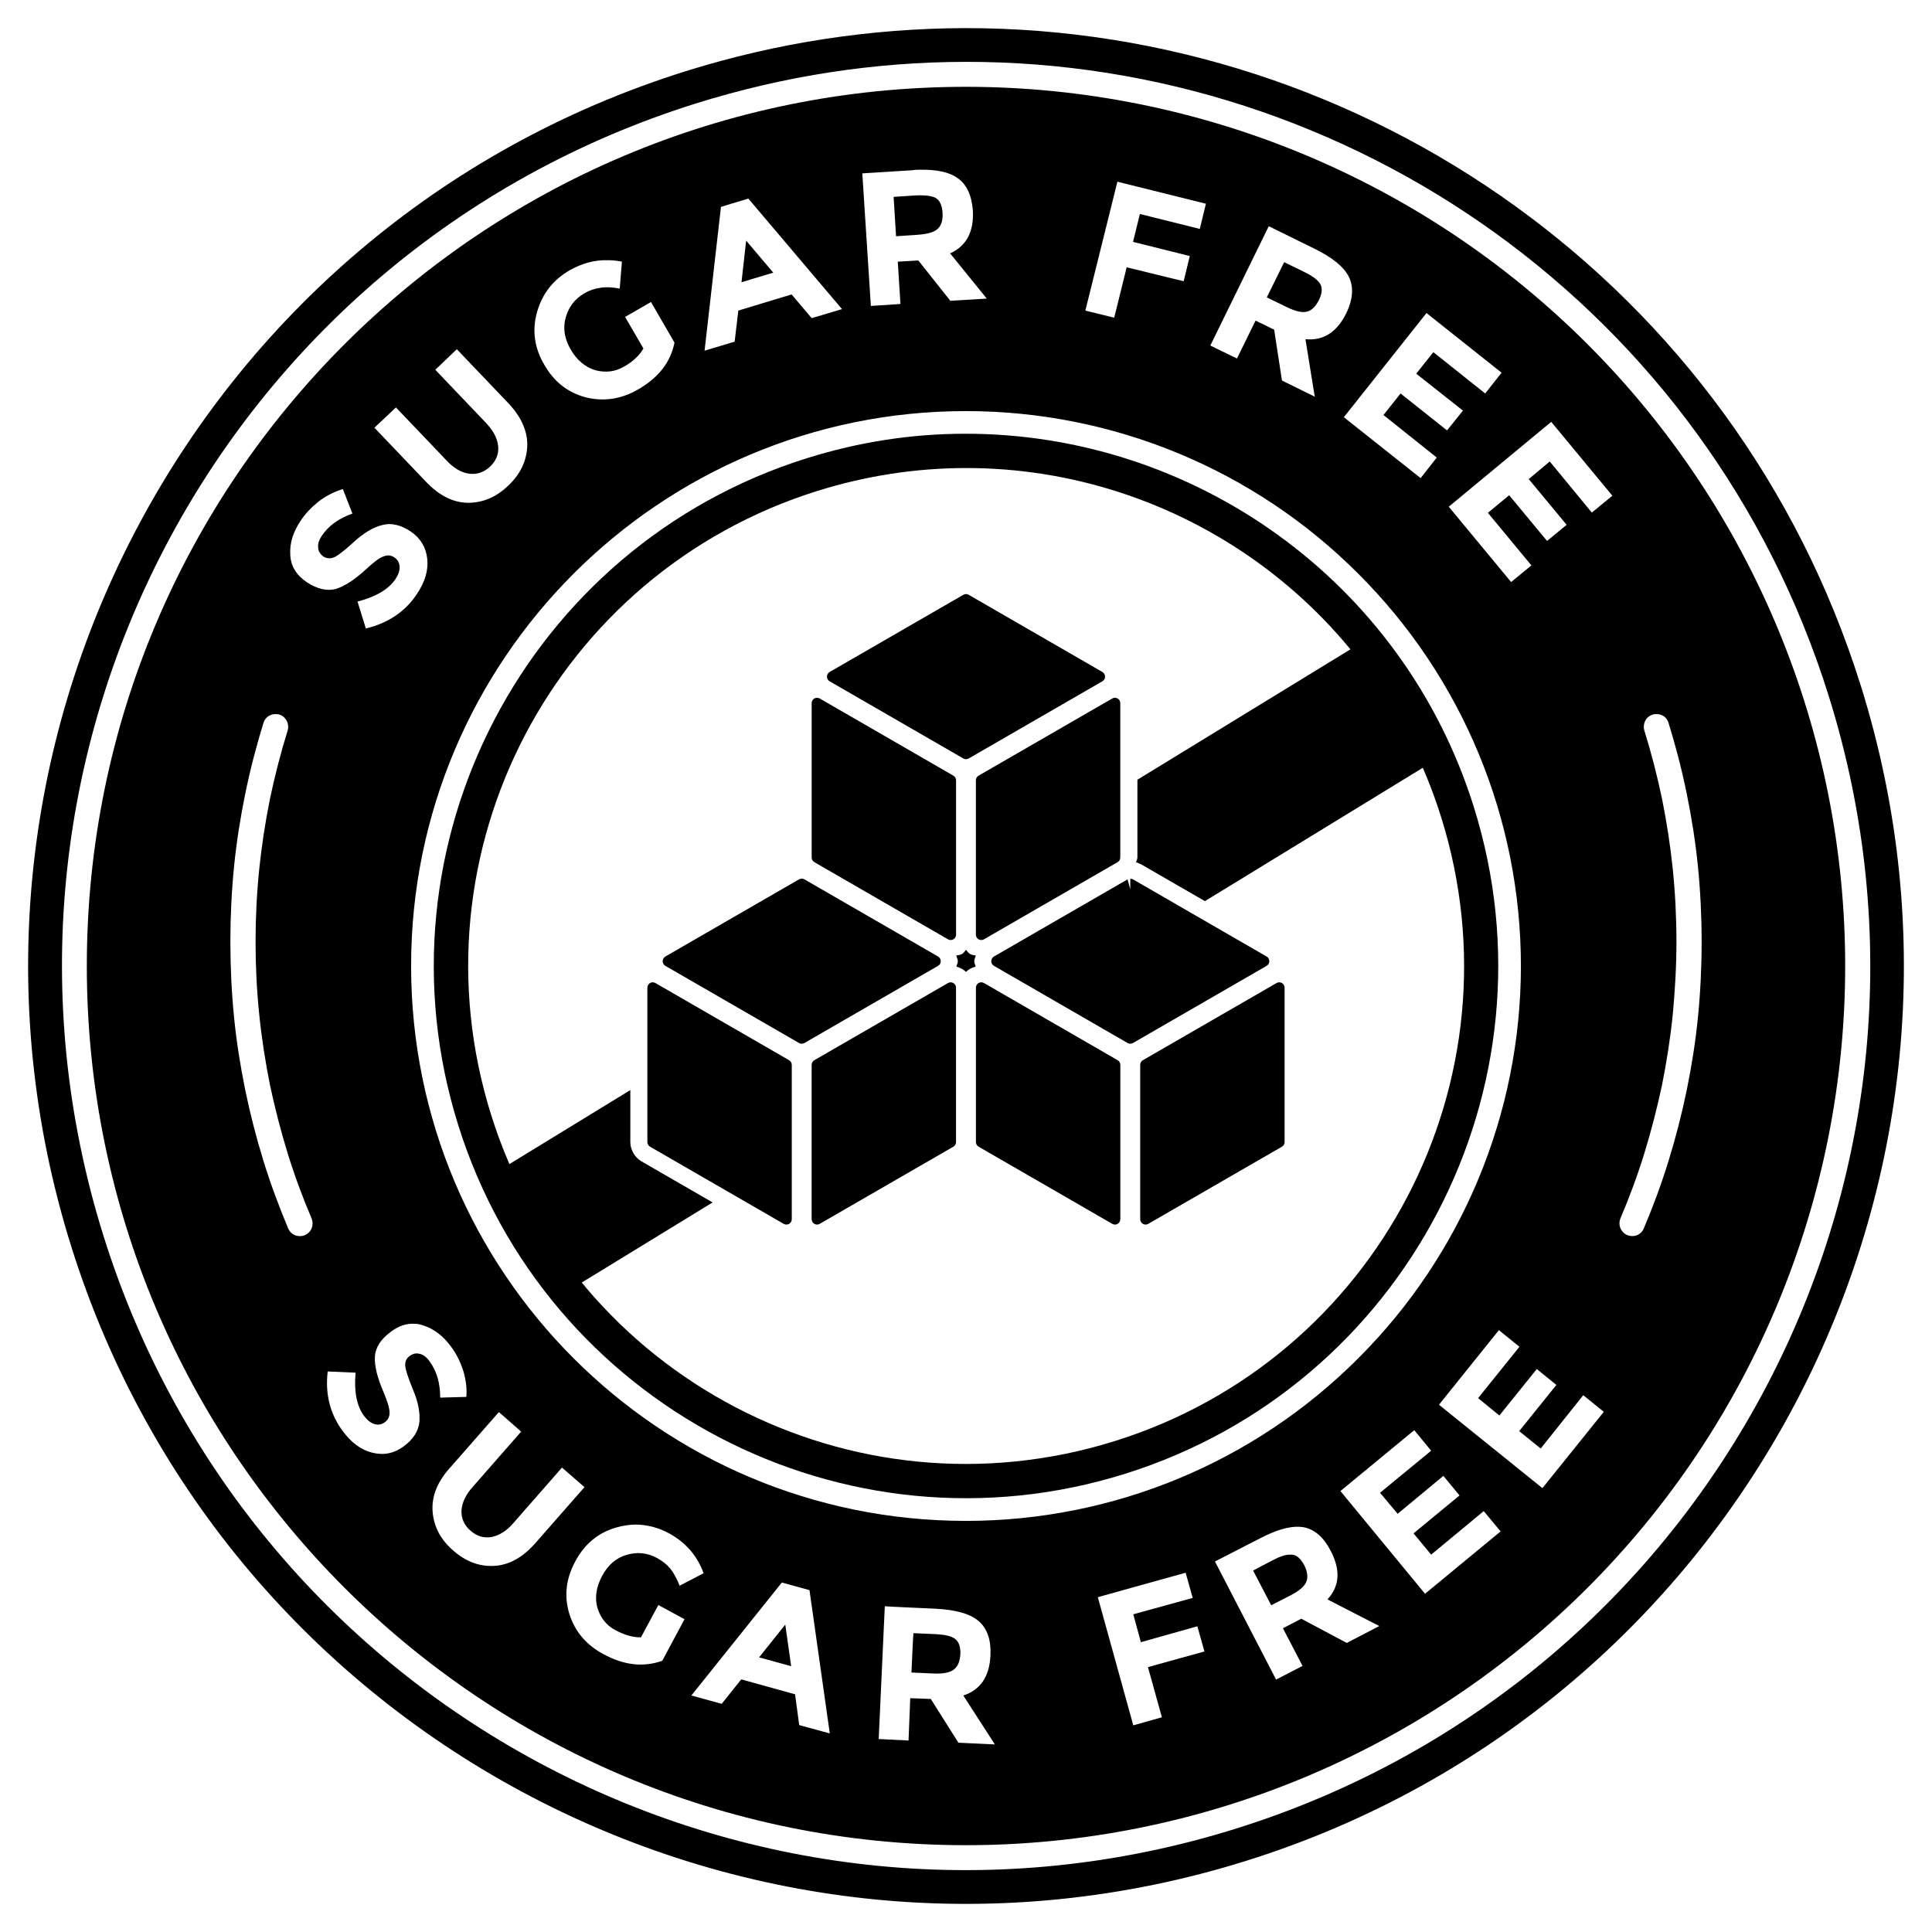
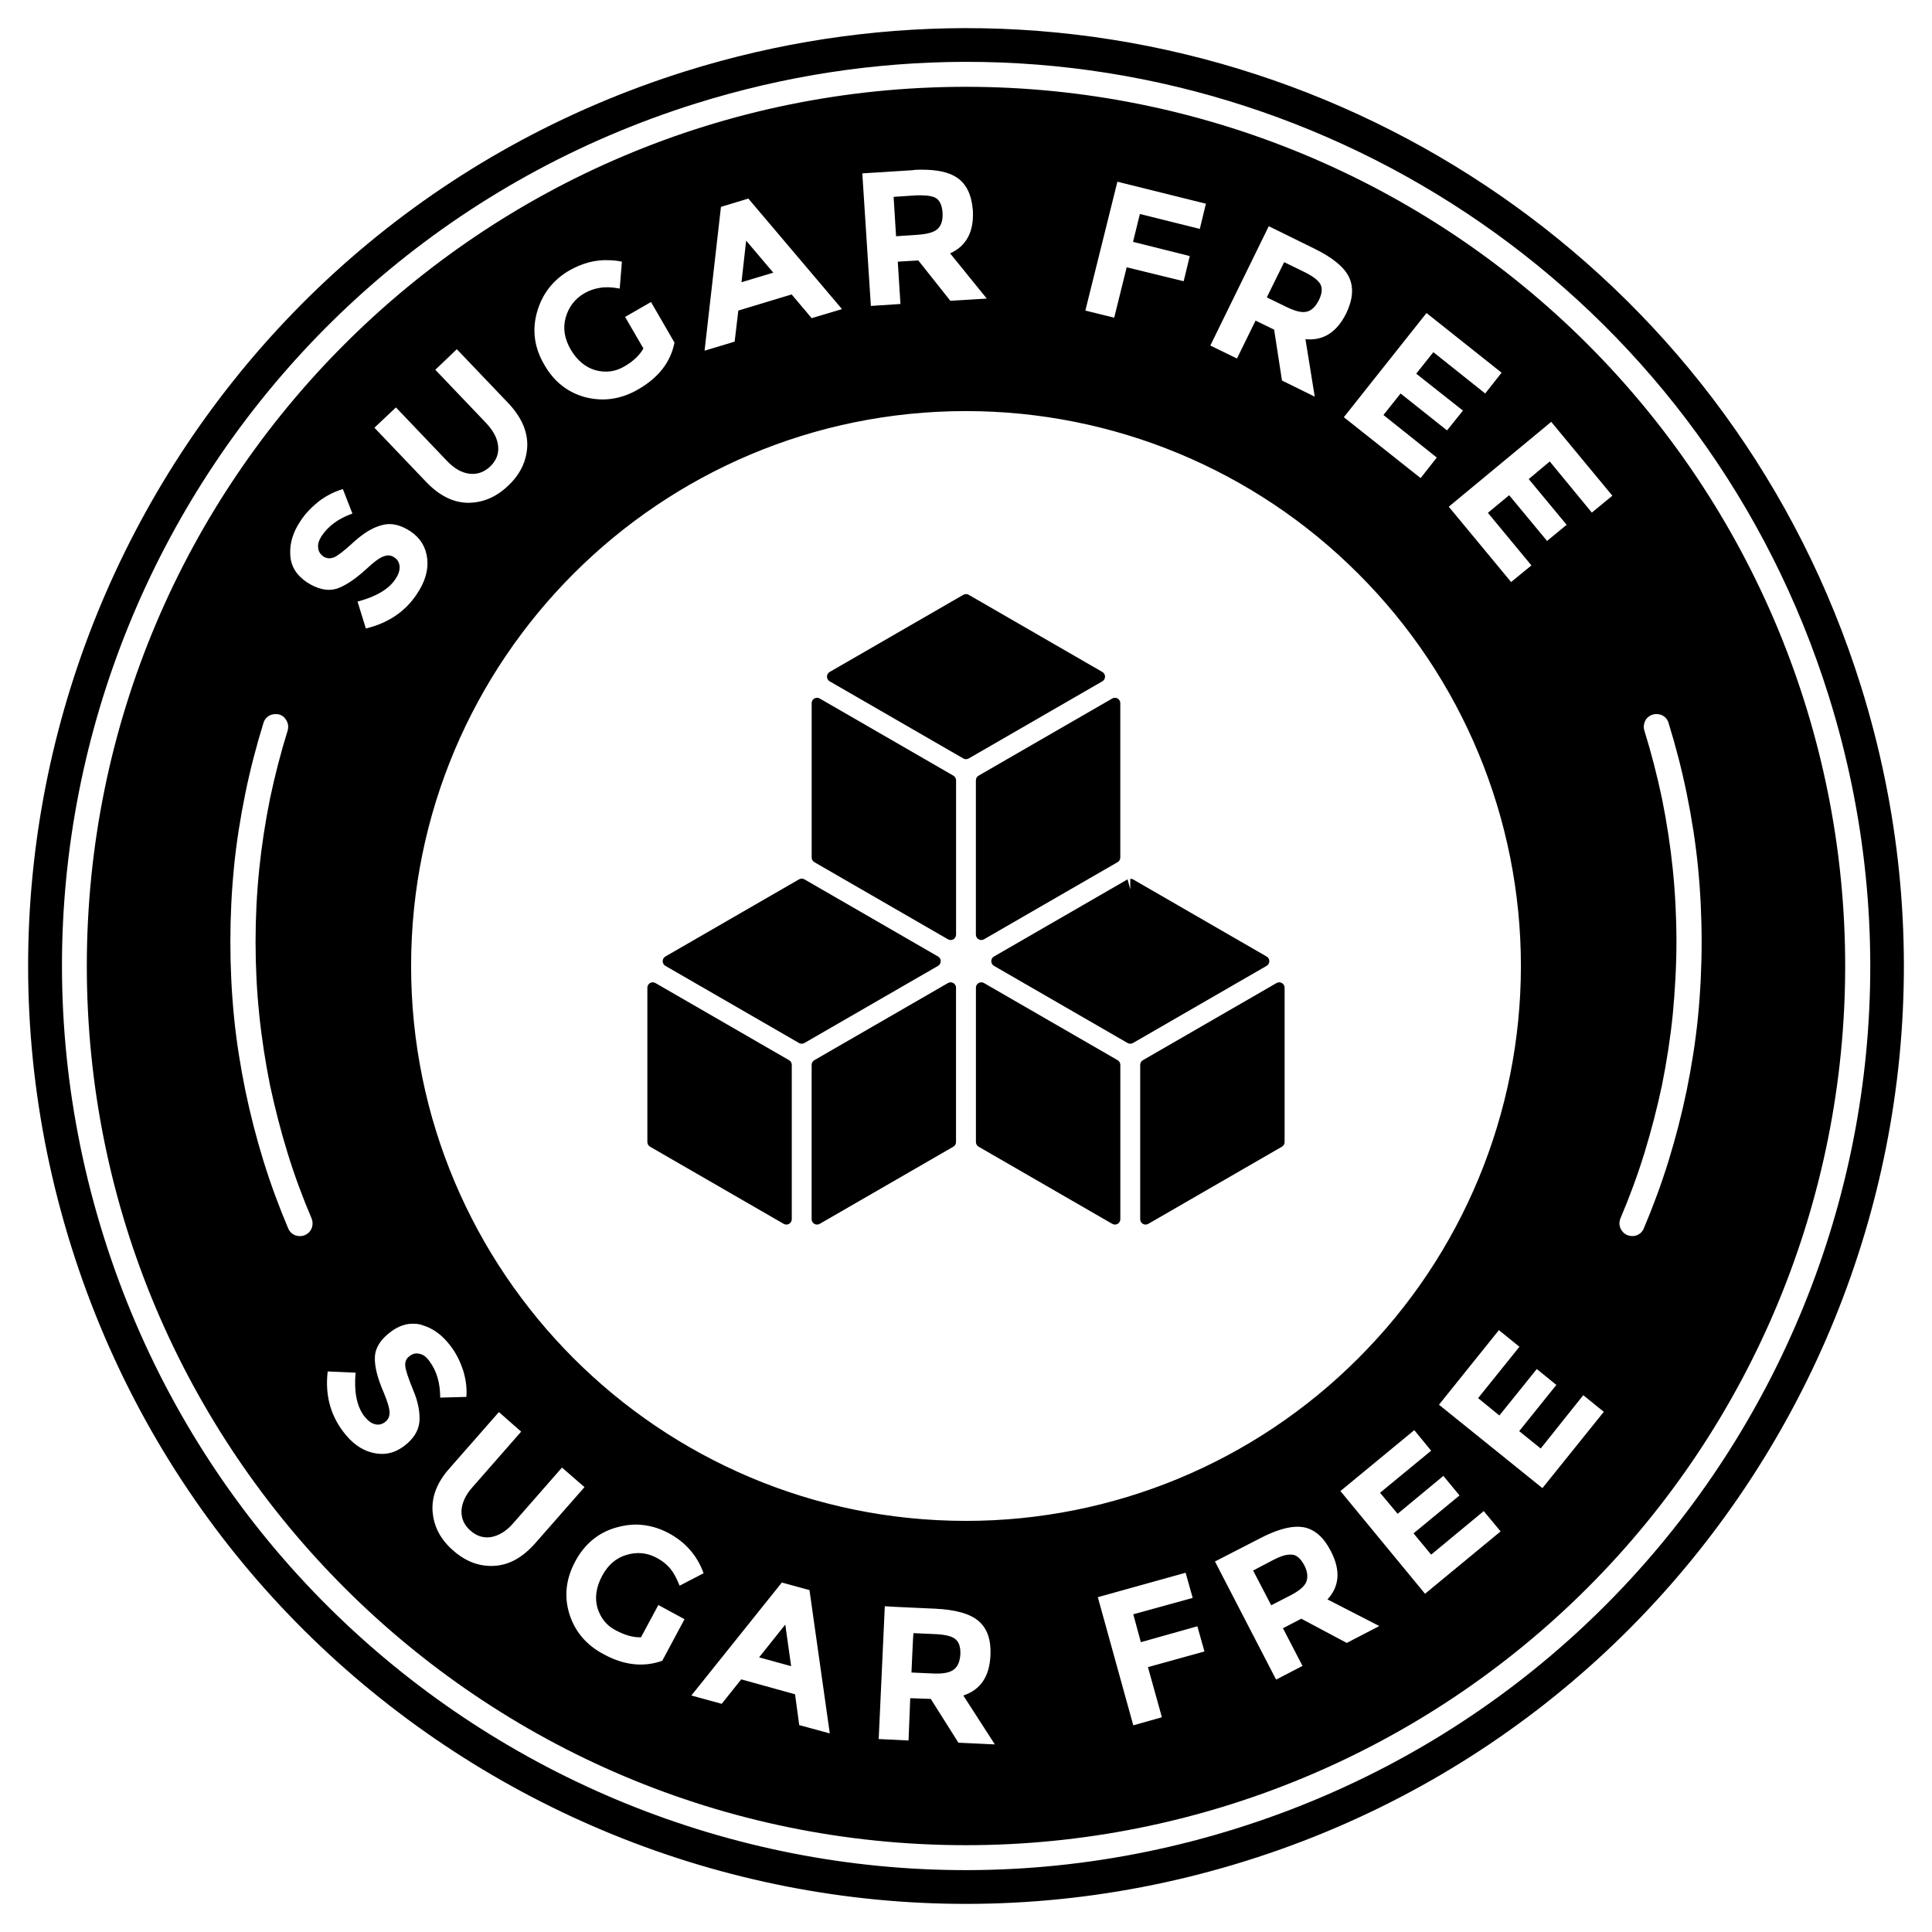
<svg xmlns="http://www.w3.org/2000/svg" viewBox="0 0 79 79" data-sanitized-data-name="Layer 1" data-name="Layer 1" id="Layer_1">
  <defs>
    <style>
      .cls-1 {
        stroke-width: 0px;
      }
    </style>
  </defs>
  <path d="m39.433,1.15c-3.772.013-7.605.575-11.393,1.761C7.84,9.238-3.415,30.76,2.911,50.96c6.327,20.2,27.849,31.456,48.049,25.129,20.2-6.327,31.456-27.85,25.129-48.049C70.948,11.627,55.776,1.12,39.433,1.15Zm.013,1.379c15.758-.034,30.37,10.09,35.329,25.923,6.104,19.487-4.736,40.213-24.223,46.317-19.487,6.104-40.213-4.736-46.317-24.223C-1.868,31.06,8.971,10.334,28.458,4.23c3.654-1.144,7.351-1.693,10.988-1.701Z" class="cls-1" />
-   <path d="m30.51,9.84l-.19,1.7,1.3-.39-1.11-1.31Zm7.76-1.74c-.12-.07-.31-.11-.55-.11-.09-.01-.18,0-.27,0l-.91.06.1,1.61.89-.06c.41-.03.69-.11.83-.26.14-.14.2-.36.18-.65-.02-.29-.11-.49-.27-.59Zm-7.76,1.74l-.19,1.7,1.3-.39-1.11-1.31Zm7.76-1.74c-.12-.07-.31-.11-.55-.11-.09-.01-.18,0-.27,0l-.91.06.1,1.61.89-.06c.41-.03.69-.11.83-.26.14-.14.2-.36.18-.65-.02-.29-.11-.49-.27-.59Zm-7.76,1.74l-.19,1.7,1.3-.39-1.11-1.31Zm7.76-1.74c-.12-.07-.31-.11-.55-.11-.09-.01-.18,0-.27,0l-.91.06.1,1.61.89-.06c.41-.03.69-.11.83-.26.14-.14.2-.36.18-.65-.02-.29-.11-.49-.27-.59Zm15.72,3.52c-.09-.16-.31-.33-.66-.5l-.82-.4-.71,1.44.8.39c.37.18.65.25.85.19.19-.05.35-.21.48-.47s.15-.48.06-.65Zm-23.48-1.78l-.19,1.7,1.3-.39-1.11-1.31Zm7.76-1.74c-.12-.07-.31-.11-.55-.11-.09-.01-.18,0-.27,0l-.91.06.1,1.61.89-.06c.41-.03.69-.11.83-.26.14-.14.2-.36.18-.65-.02-.29-.11-.49-.27-.59Zm15.72,3.52c-.09-.16-.31-.33-.66-.5l-.82-.4-.71,1.44.8.39c.37.18.65.25.85.19.19-.05.35-.21.48-.47s.15-.48.06-.65Zm-23.48-1.78l-.19,1.7,1.3-.39-1.11-1.31Zm7.76-1.74c-.12-.07-.31-.11-.55-.11-.09-.01-.18,0-.27,0l-.91.06.1,1.61.89-.06c.41-.03.69-.11.83-.26.14-.14.2-.36.18-.65-.02-.29-.11-.49-.27-.59Zm15.72,3.52c-.09-.16-.31-.33-.66-.5l-.82-.4-.71,1.44.8.39c.37.18.65.25.85.19.19-.05.35-.21.48-.47s.15-.48.06-.65Zm-23.48-1.78l-.19,1.7,1.3-.39-1.11-1.31Zm7.76-1.74c-.12-.07-.31-.11-.55-.11-.09-.01-.18,0-.27,0l-.91.06.1,1.61.89-.06c.41-.03.69-.11.83-.26.14-.14.2-.36.18-.65-.02-.29-.11-.49-.27-.59Zm15.72,3.52c-.09-.16-.31-.33-.66-.5l-.82-.4-.71,1.44.8.39c.37.18.65.25.85.19.19-.05.35-.21.48-.47s.15-.48.06-.65Zm-23.48-1.78l-.19,1.7,1.3-.39-1.11-1.31Zm7.76-1.74c-.12-.07-.31-.11-.55-.11-.09-.01-.18,0-.27,0l-.91.06.1,1.61.89-.06c.41-.03.69-.11.83-.26.14-.14.2-.36.18-.65-.02-.29-.11-.49-.27-.59Zm15.72,3.52c-.09-.16-.31-.33-.66-.5l-.82-.4-.71,1.44.8.39c.37.18.65.25.85.19.19-.05.35-.21.48-.47s.15-.48.06-.65Zm-23.48-1.78l-.19,1.7,1.3-.39-1.11-1.31Zm7.76-1.74c-.12-.07-.31-.11-.55-.11-.09-.01-.18,0-.27,0l-.91.06.1,1.61.89-.06c.41-.03.69-.11.83-.26.14-.14.2-.36.18-.65-.02-.29-.11-.49-.27-.59Zm15.72,3.52c-.09-.16-.31-.33-.66-.5l-.82-.4-.71,1.44.8.39c.37.18.65.25.85.19.19-.05.35-.21.48-.47s.15-.48.06-.65Zm-23.48-1.78l-.19,1.7,1.3-.39-1.11-1.31Zm1.6,56.59l-1.07,1.34,1.31.36-.24-1.7Zm6.16-58.33c-.12-.07-.31-.11-.55-.11-.09-.01-.18,0-.27,0l-.91.06.1,1.61.89-.06c.41-.03.69-.11.83-.26.14-.14.2-.36.18-.65-.02-.29-.11-.49-.27-.59Zm15.72,3.52c-.09-.16-.31-.33-.66-.5l-.82-.4-.71,1.44.8.39c.37.18.65.25.85.19.19-.05.35-.21.48-.47s.15-.48.06-.65Zm-21.88,54.81l-1.07,1.34,1.31.36-.24-1.7Zm-1.6-56.59l-.19,1.7,1.3-.39-1.11-1.31Zm7.76-1.74c-.12-.07-.31-.11-.55-.11-.09-.01-.18,0-.27,0l-.91.06.1,1.61.89-.06c.41-.03.69-.11.83-.26.14-.14.2-.36.18-.65-.02-.29-.11-.49-.27-.59Zm15.72,3.52c-.09-.16-.31-.33-.66-.5l-.82-.4-.71,1.44.8.39c.37.18.65.25.85.19.19-.05.35-.21.48-.47s.15-.48.06-.65Zm-23.48-1.78l-.19,1.7,1.3-.39-1.11-1.31Zm1.6,56.59l-1.07,1.34,1.31.36-.24-1.7Zm6.16-58.33c-.12-.07-.31-.11-.55-.11-.09-.01-.18,0-.27,0l-.91.06.1,1.61.89-.06c.41-.03.69-.11.83-.26.14-.14.2-.36.18-.65-.02-.29-.11-.49-.27-.59Zm.79,58.92c-.15-.12-.42-.18-.81-.2l-.9-.04c-.01,0-.08,1.61-.08,1.61l.89.04c.41.02.7-.04.85-.17.16-.12.24-.33.26-.62.01-.3-.06-.5-.21-.62Zm14.93-55.4c-.09-.16-.31-.33-.66-.5l-.82-.4-.71,1.44.8.39c.37.18.65.25.85.19.19-.05.35-.21.48-.47s.15-.48.06-.65Zm-14.93,55.4c-.15-.12-.42-.18-.81-.2l-.9-.04c-.01,0-.08,1.61-.08,1.61l.89.04c.41.02.7-.04.85-.17.16-.12.24-.33.26-.62.01-.3-.06-.5-.21-.62Zm-6.95-.59l-1.07,1.34,1.31.36-.24-1.7Zm-1.6-56.59l-.19,1.7,1.3-.39-1.11-1.31Zm7.76-1.74c-.12-.07-.31-.11-.55-.11-.09-.01-.18,0-.27,0l-.91.06.1,1.61.89-.06c.41-.03.69-.11.83-.26.14-.14.2-.36.18-.65-.02-.29-.11-.49-.27-.59Zm15.72,3.52c-.09-.16-.31-.33-.66-.5l-.82-.4-.71,1.44.8.39c.37.18.65.25.85.19.19-.05.35-.21.48-.47s.15-.48.06-.65Zm-23.48-1.78l-.19,1.7,1.3-.39-1.11-1.31Zm1.6,56.59l-1.07,1.34,1.31.36-.24-1.7Zm6.16-58.33c-.12-.07-.31-.11-.55-.11-.09-.01-.18,0-.27,0l-.91.06.1,1.61.89-.06c.41-.03.69-.11.83-.26.14-.14.2-.36.18-.65-.02-.29-.11-.49-.27-.59Zm.79,58.92c-.15-.12-.42-.18-.81-.2l-.9-.04c-.01,0-.08,1.61-.08,1.61l.89.04c.41.02.7-.04.85-.17.16-.12.24-.33.26-.62.01-.3-.06-.5-.21-.62Zm14.27-3.02c-.14-.26-.3-.41-.49-.43h-.07c-.18-.01-.43.07-.73.23l-.8.42.74,1.42.78-.4c.37-.19.59-.38.66-.57s.04-.42-.09-.67Zm.66-52.38c-.09-.16-.31-.33-.66-.5l-.82-.4-.71,1.44.8.39c.37.18.65.25.85.19.19-.05.35-.21.48-.47s.15-.48.06-.65Zm-.66,52.38c-.14-.26-.3-.41-.49-.43h-.07c-.18-.01-.43.07-.73.23l-.8.42.74,1.42.78-.4c.37-.19.59-.38.66-.57s.04-.42-.09-.67Zm-14.27,3.02c-.15-.12-.42-.18-.81-.2l-.9-.04c-.01,0-.08,1.61-.08,1.61l.89.04c.41.02.7-.04.85-.17.16-.12.24-.33.26-.62.01-.3-.06-.5-.21-.62Zm-6.95-.59l-1.07,1.34,1.31.36-.24-1.7Zm-1.6-56.59l-.19,1.7,1.3-.39-1.11-1.31Zm7.76-1.74c-.12-.07-.31-.11-.55-.11-.09-.01-.18,0-.27,0l-.91.06.1,1.61.89-.06c.41-.03.69-.11.83-.26.14-.14.2-.36.18-.65-.02-.29-.11-.49-.27-.59Zm15.72,3.52c-.09-.16-.31-.33-.66-.5l-.82-.4-.71,1.44.8.39c.37.18.65.25.85.19.19-.05.35-.21.48-.47s.15-.48.06-.65Zm-23.48-1.78l-.19,1.7,1.3-.39-1.11-1.31Zm1.6,56.59l-1.07,1.34,1.31.36-.24-1.7Zm6.16-58.33c-.12-.07-.31-.11-.55-.11-.09-.01-.18,0-.27,0l-.91.06.1,1.61.89-.06c.41-.03.69-.11.83-.26.14-.14.2-.36.18-.65-.02-.29-.11-.49-.27-.59Zm.79,58.92c-.15-.12-.42-.18-.81-.2l-.9-.04c-.01,0-.08,1.61-.08,1.61l.89.04c.41.02.7-.04.85-.17.16-.12.24-.33.26-.62.01-.3-.06-.5-.21-.62Zm14.27-3.02c-.14-.26-.3-.41-.49-.43h-.07c-.18-.01-.43.07-.73.23l-.8.42.74,1.42.78-.4c.37-.19.59-.38.66-.57s.04-.42-.09-.67Zm.66-52.38c-.09-.16-.31-.33-.66-.5l-.82-.4-.71,1.44.8.39c.37.18.65.25.85.19.19-.05.35-.21.48-.47s.15-.48.06-.65Zm-.66,52.38c-.14-.26-.3-.41-.49-.43h-.07c-.18-.01-.43.07-.73.23l-.8.42.74,1.42.78-.4c.37-.19.59-.38.66-.57s.04-.42-.09-.67Zm-14.27,3.02c-.15-.12-.42-.18-.81-.2l-.9-.04c-.01,0-.08,1.61-.08,1.61l.89.04c.41.02.7-.04.85-.17.16-.12.24-.33.26-.62.01-.3-.06-.5-.21-.62Zm-6.95-.59l-1.07,1.34,1.31.36-.24-1.7Zm-1.6-56.59l-.19,1.7,1.3-.39-1.11-1.31Zm7.76-1.74c-.12-.07-.31-.11-.55-.11-.09-.01-.18,0-.27,0l-.91.06.1,1.61.89-.06c.41-.03.69-.11.83-.26.14-.14.2-.36.18-.65-.02-.29-.11-.49-.27-.59Zm15.72,3.52c-.09-.16-.31-.33-.66-.5l-.82-.4-.71,1.44.8.39c.37.18.65.25.85.19.19-.05.35-.21.48-.47s.15-.48.06-.65Zm10.93,2.46c-6.74-6.74-15.89-10.53-25.42-10.53C19.65,3.55,3.55,19.65,3.55,39.5s16.1,35.95,35.95,35.95c9.53,0,18.68-3.79,25.42-10.53s10.53-15.89,10.53-25.42-3.79-18.68-10.53-25.42Zm-3.52,1.16l-.67.85-2.12-1.69-.7.88,1.91,1.51-.65.81-1.9-1.51-.7.88,2.18,1.74-.66.84-3.14-2.49,3.38-4.26,3.07,2.44Zm.79,24.26c0,6.02-2.39,11.79-6.65,16.04-4.25,4.26-10.02,6.65-16.04,6.65-12.53,0-22.69-10.16-22.69-22.69s10.16-22.69,22.69-22.69c6.02,0,11.79,2.39,16.04,6.65,4.26,4.25,6.65,10.02,6.65,16.04Zm-10.31-30.25l1.85.91c.76.37,1.23.76,1.43,1.17.2.42.16.91-.11,1.48-.39.78-.94,1.13-1.67,1.06l.38,2.35-1.34-.66-.32-2.08-.76-.37-.76,1.55-1.09-.53,2.39-4.88Zm-6.19-1.82l3.62.9-.25,1.03-2.45-.61-.28,1.14,2.32.58-.25,1.03-2.33-.57-.51,2.06-1.18-.29,1.31-5.27Zm-8.37-.47c.1-.02.2-.02.3-.02.69-.01,1.19.1,1.52.33.38.26.59.7.64,1.33.05.87-.26,1.46-.93,1.76l1.5,1.85-1.49.09-1.31-1.65-.84.05.11,1.73-1.21.08-.35-5.42,2.06-.13Zm-7.84,1.5l1.12-.34,3.83,4.52-1.24.37-.82-.97-2.18.66-.15,1.27-1.23.37.67-5.88Zm-7.52,4.3c.21-.74.65-1.31,1.32-1.7.51-.29,1.04-.44,1.59-.42.18,0,.37.02.56.06l-.09,1.1c-.32-.06-.59-.07-.8-.03-.22.03-.43.1-.64.22-.4.23-.65.57-.77,1s-.05.86.21,1.31c.26.44.6.72,1.01.84.42.11.81.06,1.17-.15.37-.21.63-.46.79-.74l-.75-1.29,1.06-.61.96,1.66c-.16.8-.65,1.43-1.48,1.91-.69.4-1.4.51-2.14.33-.73-.19-1.3-.63-1.7-1.33-.41-.69-.51-1.42-.3-2.16Zm-5.77,3.9l2.07,2.17c.3.32.61.5.93.54s.6-.06.85-.29c.25-.24.36-.52.33-.83-.03-.33-.2-.64-.5-.96l-2.07-2.17.88-.84,2.1,2.2c.54.57.8,1.16.78,1.77-.03.6-.28,1.14-.78,1.61-.49.47-1.04.7-1.65.7-.61-.01-1.18-.3-1.72-.87l-2.1-2.2.88-.83Zm-3.9,4.64c.2-.31.46-.57.76-.81.31-.23.63-.39.97-.49l.39,1c-.56.2-.98.5-1.26.92-.11.17-.16.33-.14.48.01.15.09.27.22.36.13.08.27.09.43.03.16-.07.43-.28.82-.64.4-.36.78-.59,1.15-.68.36-.1.75-.01,1.16.26.4.27.63.65.68,1.12.05.47-.09.95-.43,1.45-.47.71-1.17,1.18-2.08,1.4l-.34-1.1c.75-.2,1.27-.5,1.55-.92.12-.18.18-.35.17-.51-.01-.16-.08-.29-.22-.38-.13-.09-.28-.1-.43-.04-.16.05-.39.22-.69.5-.48.44-.9.72-1.26.83-.36.1-.76.01-1.19-.27-.43-.29-.66-.66-.68-1.12-.03-.47.11-.93.42-1.39Zm.39,29.04c-.12.15-.3.23-.49.2-.18-.02-.34-.14-.41-.32-.38-.9-.72-1.82-1.01-2.76-.29-.94-.54-1.91-.74-2.88-.2-.98-.36-1.98-.46-2.99-.1-1.01-.15-2.04-.15-3.08s.05-2.06.15-3.07c.1-1.01.26-2.01.46-2.99.2-.98.45-1.94.74-2.88.06-.22.26-.37.49-.37.17-.01.33.07.42.21.1.13.13.31.08.47-.28.9-.52,1.83-.72,2.78-.19.94-.34,1.91-.44,2.88-.1.98-.15,1.97-.15,2.97,0,1.01.05,2,.15,2.97.1.98.25,1.94.44,2.89.2.94.44,1.87.72,2.78.28.91.61,1.8.98,2.67.07.17.05.37-.06.52Zm4.48,5.02c-.15-.04-.28-.01-.41.09-.13.09-.19.22-.18.39.01.17.12.5.32.99.21.49.29.93.26,1.31-.04.38-.25.71-.64,1-.39.29-.82.38-1.29.26-.45-.11-.86-.41-1.21-.89-.51-.69-.72-1.5-.61-2.43l1.14.05c-.07.78.05,1.36.34,1.76.14.18.28.3.43.34.15.05.29.02.42-.07.14-.1.2-.23.2-.4,0-.16-.08-.44-.24-.82-.26-.6-.38-1.08-.36-1.46.02-.38.24-.72.66-1.03.31-.23.63-.34.96-.32.11,0,.22.02.33.06.44.13.83.42,1.16.87.22.29.38.62.5.98.11.37.16.73.13,1.08l-1.07.03c0-.59-.14-1.09-.44-1.49-.12-.17-.25-.27-.4-.3Zm3.04,8.67c-.61.03-1.16-.18-1.67-.63-.51-.44-.79-.97-.84-1.58s.18-1.21.7-1.79l2.01-2.29.91.8-1.98,2.26c-.29.32-.44.65-.46.97-.01.32.11.6.37.82.26.23.54.31.85.26.32-.06.63-.25.91-.58l1.98-2.26.92.8-2.01,2.29c-.52.59-1.08.9-1.69.93Zm6.88,3.88c-.76.27-1.56.19-2.4-.27-.7-.37-1.17-.92-1.4-1.65-.22-.72-.14-1.43.24-2.14.38-.71.94-1.18,1.68-1.39.28-.08.55-.12.82-.12.45.01.89.12,1.32.35.69.37,1.17.92,1.43,1.64l-.98.51c-.12-.3-.25-.54-.39-.71-.14-.16-.32-.31-.53-.42-.4-.22-.82-.26-1.25-.13-.42.12-.76.41-1,.86s-.31.89-.19,1.31c.13.41.37.72.74.91.37.2.72.3,1.04.29l.71-1.32,1.07.58-.91,1.7Zm5.6,2.63l-.17-1.26-2.2-.61-.8,1-1.24-.34,3.7-4.62,1.13.31.83,5.86-1.25-.34Zm6.51.72l-1.13-1.79-.84-.03-.07,1.73-1.22-.06.25-5.43c0,.01,2.06.1,2.06.1.84.04,1.44.21,1.78.51.35.3.51.77.48,1.4-.04.87-.41,1.41-1.11,1.64l1.29,2-1.49-.07Zm8.32-1.04l-1.17.33-1.45-5.24,3.59-1,.29,1.03-2.43.67.31,1.14,2.31-.65.29,1.03-2.31.64.57,2.05Zm7.56-3.04l-1.86-.99-.75.39.8,1.54-1.08.56-2.5-4.83,1.83-.94c.65-.34,1.19-.5,1.62-.48.06.01.12.01.18.02.45.09.82.41,1.11.98.4.77.36,1.43-.14,1.97l2.12,1.09-1.33.69Zm3.2-2.01l-3.46-4.2,3.02-2.49.69.84-2.09,1.72.72.86,1.87-1.55.66.8-1.88,1.55.72.87,2.15-1.78.69.83-3.09,2.55Zm4.8-4.32l-4.23-3.41,2.45-3.05.84.68-1.69,2.1.87.71,1.53-1.9.8.65-1.52,1.89.88.71,1.74-2.18.84.68-2.51,3.12Zm2.02-39.89l-1.72-2.09-.86.72,1.55,1.87-.8.66-1.55-1.87-.87.72,1.78,2.15-.83.68-2.55-3.08,4.19-3.47,2.5,3.02-.84.69Zm3.88,23.62c-.2.97-.45,1.94-.74,2.88-.29.94-.63,1.86-1.01,2.76-.07.18-.23.3-.41.32-.19.02-.37-.05-.48-.2-.12-.15-.14-.35-.07-.52.37-.87.7-1.76.98-2.67.28-.91.52-1.84.72-2.78.19-.95.34-1.91.44-2.89.09-.97.15-1.96.15-2.97,0-1-.05-1.99-.15-2.97-.1-.97-.25-1.94-.44-2.88-.2-.95-.44-1.88-.72-2.78-.05-.16-.02-.33.07-.47.1-.13.25-.21.41-.21.24-.01.45.14.51.37.29.94.54,1.9.74,2.88.2.98.36,1.98.46,2.99.1,1.01.15,2.03.15,3.07s-.05,2.07-.15,3.08c-.1,1.01-.26,2.01-.46,2.99Zm-15.52-31.84c.19-.05.35-.21.48-.47s.15-.48.06-.65c-.09-.16-.31-.33-.66-.5l-.82-.4-.71,1.44.8.39c.37.18.65.25.85.19Zm-.61,50.83h-.07c-.18-.01-.43.07-.73.23l-.8.42.74,1.42.78-.4c.37-.19.59-.38.66-.57s.04-.42-.09-.67c-.14-.26-.3-.41-.49-.43Zm-14.59,3.25l-.9-.04c-.01,0-.08,1.61-.08,1.61l.89.04c.41.02.7-.04.85-.17.16-.12.24-.33.26-.62.01-.3-.06-.5-.21-.62s-.42-.18-.81-.2Zm-.72-57.22c.41-.03.69-.11.83-.26.14-.14.2-.36.18-.65-.02-.29-.11-.49-.27-.59-.12-.07-.31-.11-.55-.11-.09-.01-.18,0-.27,0l-.91.06.1,1.61.89-.06Zm-6.49,58.17l1.31.36-.24-1.7-1.07,1.34Zm-.53-57.93l-.19,1.7,1.3-.39-1.11-1.31Zm23.48,1.78c-.09-.16-.31-.33-.66-.5l-.82-.4-.71,1.44.8.39c.37.18.65.25.85.19.19-.05.35-.21.48-.47s.15-.48.06-.65Zm-15.72-3.52c-.12-.07-.31-.11-.55-.11-.09-.01-.18,0-.27,0l-.91.06.1,1.61.89-.06c.41-.03.69-.11.83-.26.14-.14.2-.36.18-.65-.02-.29-.11-.49-.27-.59Zm-7.76,1.74l-.19,1.7,1.3-.39-1.11-1.31Zm1.6,56.59l-1.07,1.34,1.31.36-.24-1.7Zm6.95.59c-.15-.12-.42-.18-.81-.2l-.9-.04c-.01,0-.08,1.61-.08,1.61l.89.04c.41.02.7-.04.85-.17.16-.12.24-.33.26-.62.01-.3-.06-.5-.21-.62Zm14.27-3.02c-.14-.26-.3-.41-.49-.43h-.07c-.18-.01-.43.07-.73.23l-.8.42.74,1.42.78-.4c.37-.19.59-.38.66-.57s.04-.42-.09-.67Zm.66-52.38c-.09-.16-.31-.33-.66-.5l-.82-.4-.71,1.44.8.39c.37.18.65.25.85.19.19-.05.35-.21.48-.47s.15-.48.06-.65Zm-.66,52.38c-.14-.26-.3-.41-.49-.43h-.07c-.18-.01-.43.07-.73.23l-.8.42.74,1.42.78-.4c.37-.19.59-.38.66-.57s.04-.42-.09-.67Zm-14.27,3.02c-.15-.12-.42-.18-.81-.2l-.9-.04c-.01,0-.08,1.61-.08,1.61l.89.04c.41.02.7-.04.85-.17.16-.12.24-.33.26-.62.01-.3-.06-.5-.21-.62Zm-.79-58.92c-.12-.07-.31-.11-.55-.11-.09-.01-.18,0-.27,0l-.91.06.1,1.61.89-.06c.41-.03.69-.11.83-.26.14-.14.2-.36.18-.65-.02-.29-.11-.49-.27-.59Zm-6.16,58.33l-1.07,1.34,1.31.36-.24-1.7Zm-1.6-56.59l-.19,1.7,1.3-.39-1.11-1.31Zm23.48,1.78c-.09-.16-.31-.33-.66-.5l-.82-.4-.71,1.44.8.39c.37.18.65.25.85.19.19-.05.35-.21.48-.47s.15-.48.06-.65Zm-15.72-3.52c-.12-.07-.31-.11-.55-.11-.09-.01-.18,0-.27,0l-.91.06.1,1.61.89-.06c.41-.03.69-.11.83-.26.14-.14.2-.36.18-.65-.02-.29-.11-.49-.27-.59Zm-7.76,1.74l-.19,1.7,1.3-.39-1.11-1.31Zm1.6,56.59l-1.07,1.34,1.31.36-.24-1.7Zm6.95.59c-.15-.12-.42-.18-.81-.2l-.9-.04c-.01,0-.08,1.61-.08,1.61l.89.04c.41.02.7-.04.85-.17.16-.12.24-.33.26-.62.01-.3-.06-.5-.21-.62Zm14.27-3.02c-.14-.26-.3-.41-.49-.43h-.07c-.18-.01-.43.07-.73.23l-.8.42.74,1.42.78-.4c.37-.19.59-.38.66-.57s.04-.42-.09-.67Zm.66-52.38c-.09-.16-.31-.33-.66-.5l-.82-.4-.71,1.44.8.39c.37.18.65.25.85.19.19-.05.35-.21.48-.47s.15-.48.06-.65Zm-.66,52.38c-.14-.26-.3-.41-.49-.43h-.07c-.18-.01-.43.07-.73.23l-.8.42.74,1.42.78-.4c.37-.19.59-.38.66-.57s.04-.42-.09-.67Zm-14.27,3.02c-.15-.12-.42-.18-.81-.2l-.9-.04c-.01,0-.08,1.61-.08,1.61l.89.04c.41.02.7-.04.85-.17.16-.12.24-.33.26-.62.01-.3-.06-.5-.21-.62Zm-.79-58.92c-.12-.07-.31-.11-.55-.11-.09-.01-.18,0-.27,0l-.91.06.1,1.61.89-.06c.41-.03.69-.11.83-.26.14-.14.2-.36.18-.65-.02-.29-.11-.49-.27-.59Zm-6.16,58.33l-1.07,1.34,1.31.36-.24-1.7Zm-1.6-56.59l-.19,1.7,1.3-.39-1.11-1.31Zm23.48,1.78c-.09-.16-.31-.33-.66-.5l-.82-.4-.71,1.44.8.39c.37.18.65.25.85.19.19-.05.35-.21.48-.47s.15-.48.06-.65Zm-15.72-3.52c-.12-.07-.31-.11-.55-.11-.09-.01-.18,0-.27,0l-.91.06.1,1.61.89-.06c.41-.03.69-.11.83-.26.14-.14.2-.36.18-.65-.02-.29-.11-.49-.27-.59Zm-7.76,1.74l-.19,1.7,1.3-.39-1.11-1.31Zm1.6,56.59l-1.07,1.34,1.31.36-.24-1.7Zm6.95.59c-.15-.12-.42-.18-.81-.2l-.9-.04c-.01,0-.08,1.61-.08,1.61l.89.04c.41.02.7-.04.85-.17.16-.12.24-.33.26-.62.01-.3-.06-.5-.21-.62Zm14.93-55.4c-.09-.16-.31-.33-.66-.5l-.82-.4-.71,1.44.8.39c.37.18.65.25.85.19.19-.05.35-.21.48-.47s.15-.48.06-.65Zm-14.93,55.4c-.15-.12-.42-.18-.81-.2l-.9-.04c-.01,0-.08,1.61-.08,1.61l.89.04c.41.02.7-.04.85-.17.16-.12.24-.33.26-.62.01-.3-.06-.5-.21-.62Zm-.79-58.92c-.12-.07-.31-.11-.55-.11-.09-.01-.18,0-.27,0l-.91.06.1,1.61.89-.06c.41-.03.69-.11.83-.26.14-.14.2-.36.18-.65-.02-.29-.11-.49-.27-.59Zm-6.16,58.33l-1.07,1.34,1.31.36-.24-1.7Zm-1.6-56.59l-.19,1.7,1.3-.39-1.11-1.31Zm23.48,1.78c-.09-.16-.31-.33-.66-.5l-.82-.4-.71,1.44.8.39c.37.18.65.25.85.19.19-.05.35-.21.48-.47s.15-.48.06-.65Zm-15.72-3.52c-.12-.07-.31-.11-.55-.11-.09-.01-.18,0-.27,0l-.91.06.1,1.61.89-.06c.41-.03.69-.11.83-.26.14-.14.2-.36.18-.65-.02-.29-.11-.49-.27-.59Zm-7.76,1.74l-.19,1.7,1.3-.39-1.11-1.31Zm23.48,1.78c-.09-.16-.31-.33-.66-.5l-.82-.4-.71,1.44.8.39c.37.18.65.25.85.19.19-.05.35-.21.48-.47s.15-.48.06-.65Zm-15.72-3.52c-.12-.07-.31-.11-.55-.11-.09-.01-.18,0-.27,0l-.91.06.1,1.61.89-.06c.41-.03.69-.11.83-.26.14-.14.2-.36.18-.65-.02-.29-.11-.49-.27-.59Zm-7.76,1.74l-.19,1.7,1.3-.39-1.11-1.31Zm23.48,1.78c-.09-.16-.31-.33-.66-.5l-.82-.4-.71,1.44.8.39c.37.18.65.25.85.19.19-.05.35-.21.48-.47s.15-.48.06-.65Zm-15.72-3.52c-.12-.07-.31-.11-.55-.11-.09-.01-.18,0-.27,0l-.91.06.1,1.61.89-.06c.41-.03.69-.11.83-.26.14-.14.2-.36.18-.65-.02-.29-.11-.49-.27-.59Zm-7.76,1.74l-.19,1.7,1.3-.39-1.11-1.31Zm23.48,1.78c-.09-.16-.31-.33-.66-.5l-.82-.4-.71,1.44.8.39c.37.18.65.25.85.19.19-.05.35-.21.48-.47s.15-.48.06-.65Zm-15.72-3.52c-.12-.07-.31-.11-.55-.11-.09-.01-.18,0-.27,0l-.91.06.1,1.61.89-.06c.41-.03.69-.11.83-.26.14-.14.2-.36.18-.65-.02-.29-.11-.49-.27-.59Zm-7.76,1.74l-.19,1.7,1.3-.39-1.11-1.31Zm23.48,1.78c-.09-.16-.31-.33-.66-.5l-.82-.4-.71,1.44.8.39c.37.18.65.25.85.19.19-.05.35-.21.48-.47s.15-.48.06-.65Zm-15.72-3.52c-.12-.07-.31-.11-.55-.11-.09-.01-.18,0-.27,0l-.91.06.1,1.61.89-.06c.41-.03.69-.11.83-.26.14-.14.2-.36.18-.65-.02-.29-.11-.49-.27-.59Zm-7.76,1.74l-.19,1.7,1.3-.39-1.11-1.31Zm23.48,1.78c-.09-.16-.31-.33-.66-.5l-.82-.4-.71,1.44.8.39c.37.18.65.25.85.19.19-.05.35-.21.48-.47s.15-.48.06-.65Zm-15.72-3.52c-.12-.07-.31-.11-.55-.11-.09-.01-.18,0-.27,0l-.91.06.1,1.61.89-.06c.41-.03.69-.11.83-.26.14-.14.2-.36.18-.65-.02-.29-.11-.49-.27-.59Zm-7.76,1.74l-.19,1.7,1.3-.39-1.11-1.31Zm7.76-1.74c-.12-.07-.31-.11-.55-.11-.09-.01-.18,0-.27,0l-.91.06.1,1.61.89-.06c.41-.03.69-.11.83-.26.14-.14.2-.36.18-.65-.02-.29-.11-.49-.27-.59Zm-7.76,1.74l-.19,1.7,1.3-.39-1.11-1.31Zm7.76-1.74c-.12-.07-.31-.11-.55-.11-.09-.01-.18,0-.27,0l-.91.06.1,1.61.89-.06c.41-.03.69-.11.83-.26.14-.14.2-.36.18-.65-.02-.29-.11-.49-.27-.59Zm-7.76,1.74l-.19,1.7,1.3-.39-1.11-1.31Zm0,0l-.19,1.7,1.3-.39-1.11-1.31Zm0,0l-.19,1.7,1.3-.39-1.11-1.31Z" class="cls-1" />
-   <path d="m39.461,17.736c-2.14,0-4.316.326-6.464.999-11.46,3.589-17.85,15.808-14.261,27.268,3.589,11.46,15.808,17.85,27.268,14.261,11.46-3.589,17.851-15.808,14.261-27.269-2.917-9.311-11.53-15.275-20.804-15.259Zm.013,1.402c8.679-.019,16.723,5.555,19.456,14.278,3.363,10.736-2.604,22.146-13.34,25.508-10.736,3.363-22.146-2.605-25.509-13.341-3.362-10.736,2.605-22.146,13.341-25.508,2.013-.63,4.05-.933,6.052-.937Z" class="cls-1" />
+   <path d="m30.51,9.84l-.19,1.7,1.3-.39-1.11-1.31Zm7.76-1.74c-.12-.07-.31-.11-.55-.11-.09-.01-.18,0-.27,0l-.91.06.1,1.61.89-.06c.41-.03.69-.11.83-.26.14-.14.2-.36.18-.65-.02-.29-.11-.49-.27-.59Zm-7.76,1.74l-.19,1.7,1.3-.39-1.11-1.31Zm7.76-1.74c-.12-.07-.31-.11-.55-.11-.09-.01-.18,0-.27,0l-.91.06.1,1.61.89-.06c.41-.03.69-.11.83-.26.14-.14.2-.36.18-.65-.02-.29-.11-.49-.27-.59Zm-7.76,1.74l-.19,1.7,1.3-.39-1.11-1.31Zm7.76-1.74c-.12-.07-.31-.11-.55-.11-.09-.01-.18,0-.27,0l-.91.06.1,1.61.89-.06c.41-.03.69-.11.83-.26.14-.14.2-.36.18-.65-.02-.29-.11-.49-.27-.59Zm15.72,3.52c-.09-.16-.31-.33-.66-.5l-.82-.4-.71,1.44.8.39c.37.18.65.25.85.19.19-.05.35-.21.48-.47s.15-.48.06-.65Zm-23.48-1.78l-.19,1.7,1.3-.39-1.11-1.31Zm7.76-1.74c-.12-.07-.31-.11-.55-.11-.09-.01-.18,0-.27,0l-.91.06.1,1.61.89-.06c.41-.03.69-.11.83-.26.14-.14.2-.36.18-.65-.02-.29-.11-.49-.27-.59Zm15.72,3.52c-.09-.16-.31-.33-.66-.5l-.82-.4-.71,1.44.8.39c.37.18.65.25.85.19.19-.05.35-.21.48-.47s.15-.48.06-.65Zm-23.48-1.78l-.19,1.7,1.3-.39-1.11-1.31Zm7.76-1.74c-.12-.07-.31-.11-.55-.11-.09-.01-.18,0-.27,0l-.91.06.1,1.61.89-.06c.41-.03.69-.11.83-.26.14-.14.2-.36.18-.65-.02-.29-.11-.49-.27-.59Zm15.72,3.52c-.09-.16-.31-.33-.66-.5l-.82-.4-.71,1.44.8.39c.37.18.65.25.85.19.19-.05.35-.21.48-.47s.15-.48.06-.65Zm-23.48-1.78l-.19,1.7,1.3-.39-1.11-1.31Zm7.76-1.74c-.12-.07-.31-.11-.55-.11-.09-.01-.18,0-.27,0l-.91.06.1,1.61.89-.06c.41-.03.69-.11.83-.26.14-.14.2-.36.18-.65-.02-.29-.11-.49-.27-.59Zm15.72,3.52c-.09-.16-.31-.33-.66-.5l-.82-.4-.71,1.44.8.39c.37.18.65.25.85.19.19-.05.35-.21.48-.47s.15-.48.06-.65Zm-23.48-1.78l-.19,1.7,1.3-.39-1.11-1.31Zm7.76-1.74c-.12-.07-.31-.11-.55-.11-.09-.01-.18,0-.27,0l-.91.06.1,1.61.89-.06c.41-.03.69-.11.83-.26.14-.14.2-.36.18-.65-.02-.29-.11-.49-.27-.59Zm15.72,3.52c-.09-.16-.31-.33-.66-.5l-.82-.4-.71,1.44.8.39c.37.18.65.25.85.19.19-.05.35-.21.48-.47s.15-.48.06-.65Zm-23.48-1.78l-.19,1.7,1.3-.39-1.11-1.31Zm7.76-1.74c-.12-.07-.31-.11-.55-.11-.09-.01-.18,0-.27,0l-.91.06.1,1.61.89-.06c.41-.03.69-.11.83-.26.14-.14.2-.36.18-.65-.02-.29-.11-.49-.27-.59Zm15.72,3.52c-.09-.16-.31-.33-.66-.5l-.82-.4-.71,1.44.8.39c.37.18.65.25.85.19.19-.05.35-.21.48-.47s.15-.48.06-.65Zm-23.48-1.78l-.19,1.7,1.3-.39-1.11-1.31Zm1.6,56.59l-1.07,1.34,1.31.36-.24-1.7Zm6.16-58.33c-.12-.07-.31-.11-.55-.11-.09-.01-.18,0-.27,0l-.91.06.1,1.61.89-.06c.41-.03.69-.11.83-.26.14-.14.2-.36.18-.65-.02-.29-.11-.49-.27-.59Zm15.72,3.52c-.09-.16-.31-.33-.66-.5l-.82-.4-.71,1.44.8.39c.37.18.65.25.85.19.19-.05.35-.21.48-.47s.15-.48.06-.65Zm-21.88,54.81l-1.07,1.34,1.31.36-.24-1.7Zm-1.6-56.59l-.19,1.7,1.3-.39-1.11-1.31Zm7.76-1.74c-.12-.07-.31-.11-.55-.11-.09-.01-.18,0-.27,0l-.91.06.1,1.61.89-.06c.41-.03.69-.11.83-.26.14-.14.2-.36.18-.65-.02-.29-.11-.49-.27-.59Zm15.72,3.52c-.09-.16-.31-.33-.66-.5l-.82-.4-.71,1.44.8.39c.37.18.65.25.85.19.19-.05.35-.21.48-.47s.15-.48.06-.65Zm-23.48-1.78l-.19,1.7,1.3-.39-1.11-1.31Zm1.6,56.59l-1.07,1.34,1.31.36-.24-1.7Zm6.16-58.33c-.12-.07-.31-.11-.55-.11-.09-.01-.18,0-.27,0l-.91.06.1,1.61.89-.06c.41-.03.69-.11.83-.26.14-.14.2-.36.18-.65-.02-.29-.11-.49-.27-.59Zm.79,58.92c-.15-.12-.42-.18-.81-.2l-.9-.04c-.01,0-.08,1.61-.08,1.61l.89.04c.41.02.7-.04.85-.17.16-.12.24-.33.26-.62.01-.3-.06-.5-.21-.62Zm14.93-55.4c-.09-.16-.31-.33-.66-.5l-.82-.4-.71,1.44.8.39c.37.18.65.25.85.19.19-.05.35-.21.48-.47s.15-.48.06-.65m-14.93,55.4c-.15-.12-.42-.18-.81-.2l-.9-.04c-.01,0-.08,1.61-.08,1.61l.89.04c.41.02.7-.04.85-.17.16-.12.24-.33.26-.62.01-.3-.06-.5-.21-.62Zm-6.95-.59l-1.07,1.34,1.31.36-.24-1.7Zm-1.6-56.59l-.19,1.7,1.3-.39-1.11-1.31Zm7.76-1.74c-.12-.07-.31-.11-.55-.11-.09-.01-.18,0-.27,0l-.91.06.1,1.61.89-.06c.41-.03.69-.11.83-.26.14-.14.2-.36.18-.65-.02-.29-.11-.49-.27-.59Zm15.72,3.52c-.09-.16-.31-.33-.66-.5l-.82-.4-.71,1.44.8.39c.37.18.65.25.85.19.19-.05.35-.21.48-.47s.15-.48.06-.65Zm-23.48-1.78l-.19,1.7,1.3-.39-1.11-1.31Zm1.6,56.59l-1.07,1.34,1.31.36-.24-1.7Zm6.16-58.33c-.12-.07-.31-.11-.55-.11-.09-.01-.18,0-.27,0l-.91.06.1,1.61.89-.06c.41-.03.69-.11.83-.26.14-.14.2-.36.18-.65-.02-.29-.11-.49-.27-.59Zm.79,58.92c-.15-.12-.42-.18-.81-.2l-.9-.04c-.01,0-.08,1.61-.08,1.61l.89.04c.41.02.7-.04.85-.17.16-.12.24-.33.26-.62.01-.3-.06-.5-.21-.62Zm14.27-3.02c-.14-.26-.3-.41-.49-.43h-.07c-.18-.01-.43.07-.73.23l-.8.42.74,1.42.78-.4c.37-.19.59-.38.66-.57s.04-.42-.09-.67Zm.66-52.38c-.09-.16-.31-.33-.66-.5l-.82-.4-.71,1.44.8.39c.37.18.65.25.85.19.19-.05.35-.21.48-.47s.15-.48.06-.65Zm-.66,52.38c-.14-.26-.3-.41-.49-.43h-.07c-.18-.01-.43.07-.73.23l-.8.42.74,1.42.78-.4c.37-.19.59-.38.66-.57s.04-.42-.09-.67Zm-14.27,3.02c-.15-.12-.42-.18-.81-.2l-.9-.04c-.01,0-.08,1.61-.08,1.61l.89.04c.41.02.7-.04.85-.17.16-.12.24-.33.26-.62.01-.3-.06-.5-.21-.62Zm-6.95-.59l-1.07,1.34,1.31.36-.24-1.7Zm-1.6-56.59l-.19,1.7,1.3-.39-1.11-1.31Zm7.76-1.74c-.12-.07-.31-.11-.55-.11-.09-.01-.18,0-.27,0l-.91.06.1,1.61.89-.06c.41-.03.69-.11.83-.26.14-.14.2-.36.18-.65-.02-.29-.11-.49-.27-.59Zm15.72,3.52c-.09-.16-.31-.33-.66-.5l-.82-.4-.71,1.44.8.39c.37.18.65.25.85.19.19-.05.35-.21.48-.47s.15-.48.06-.65Zm-23.48-1.78l-.19,1.7,1.3-.39-1.11-1.31Zm1.6,56.59l-1.07,1.34,1.31.36-.24-1.7Zm6.16-58.33c-.12-.07-.31-.11-.55-.11-.09-.01-.18,0-.27,0l-.91.06.1,1.61.89-.06c.41-.03.69-.11.83-.26.14-.14.2-.36.18-.65-.02-.29-.11-.49-.27-.59Zm.79,58.92c-.15-.12-.42-.18-.81-.2l-.9-.04c-.01,0-.08,1.61-.08,1.61l.89.04c.41.02.7-.04.85-.17.16-.12.24-.33.26-.62.01-.3-.06-.5-.21-.62Zm14.27-3.02c-.14-.26-.3-.41-.49-.43h-.07c-.18-.01-.43.07-.73.23l-.8.42.74,1.42.78-.4c.37-.19.59-.38.66-.57s.04-.42-.09-.67Zm.66-52.38c-.09-.16-.31-.33-.66-.5l-.82-.4-.71,1.44.8.39c.37.18.65.25.85.19.19-.05.35-.21.48-.47s.15-.48.06-.65Zm-.66,52.38c-.14-.26-.3-.41-.49-.43h-.07c-.18-.01-.43.07-.73.23l-.8.42.74,1.42.78-.4c.37-.19.59-.38.66-.57s.04-.42-.09-.67Zm-14.27,3.02c-.15-.12-.42-.18-.81-.2l-.9-.04c-.01,0-.08,1.61-.08,1.61l.89.04c.41.02.7-.04.85-.17.16-.12.24-.33.26-.62.01-.3-.06-.5-.21-.62Zm-6.95-.59l-1.07,1.34,1.31.36-.24-1.7Zm-1.6-56.59l-.19,1.7,1.3-.39-1.11-1.31Zm7.76-1.74c-.12-.07-.31-.11-.55-.11-.09-.01-.18,0-.27,0l-.91.06.1,1.61.89-.06c.41-.03.69-.11.83-.26.14-.14.2-.36.18-.65-.02-.29-.11-.49-.27-.59Zm15.72,3.52c-.09-.16-.31-.33-.66-.5l-.82-.4-.71,1.44.8.39c.37.18.65.25.85.19.19-.05.35-.21.48-.47s.15-.48.06-.65Zm10.93,2.46c-6.74-6.74-15.89-10.53-25.42-10.53C19.65,3.55,3.55,19.65,3.55,39.5s16.1,35.95,35.95,35.95c9.53,0,18.68-3.79,25.42-10.53s10.53-15.89,10.53-25.42-3.79-18.68-10.53-25.42Zm-3.52,1.16l-.67.85-2.12-1.69-.7.88,1.91,1.51-.65.81-1.9-1.51-.7.88,2.18,1.74-.66.84-3.14-2.49,3.38-4.26,3.07,2.44Zm.79,24.26c0,6.02-2.39,11.79-6.65,16.04-4.25,4.26-10.02,6.65-16.04,6.65-12.53,0-22.69-10.16-22.69-22.69s10.16-22.69,22.69-22.69c6.02,0,11.79,2.39,16.04,6.65,4.26,4.25,6.65,10.02,6.65,16.04Zm-10.31-30.25l1.85.91c.76.37,1.23.76,1.43,1.17.2.42.16.91-.11,1.48-.39.78-.94,1.13-1.67,1.06l.38,2.35-1.34-.66-.32-2.08-.76-.37-.76,1.55-1.09-.53,2.39-4.88Zm-6.19-1.82l3.62.9-.25,1.03-2.45-.61-.28,1.14,2.32.58-.25,1.03-2.33-.57-.51,2.06-1.18-.29,1.31-5.27Zm-8.37-.47c.1-.02.2-.02.3-.02.69-.01,1.19.1,1.52.33.38.26.59.7.64,1.33.05.87-.26,1.46-.93,1.76l1.5,1.85-1.49.09-1.31-1.65-.84.05.11,1.73-1.21.08-.35-5.42,2.06-.13Zm-7.84,1.5l1.12-.34,3.83,4.52-1.24.37-.82-.97-2.18.66-.15,1.27-1.23.37.67-5.88Zm-7.52,4.3c.21-.74.65-1.31,1.32-1.7.51-.29,1.04-.44,1.59-.42.18,0,.37.02.56.06l-.09,1.1c-.32-.06-.59-.07-.8-.03-.22.03-.43.1-.64.22-.4.23-.65.57-.77,1s-.05.86.21,1.31c.26.44.6.72,1.01.84.42.11.81.06,1.17-.15.37-.21.63-.46.79-.74l-.75-1.29,1.06-.61.96,1.66c-.16.8-.65,1.43-1.48,1.91-.69.4-1.4.51-2.14.33-.73-.19-1.3-.63-1.7-1.33-.41-.69-.51-1.42-.3-2.16Zm-5.77,3.9l2.07,2.17c.3.32.61.5.93.54s.6-.06.85-.29c.25-.24.36-.52.33-.83-.03-.33-.2-.64-.5-.96l-2.07-2.17.88-.84,2.1,2.2c.54.57.8,1.16.78,1.77-.03.6-.28,1.14-.78,1.61-.49.47-1.04.7-1.65.7-.61-.01-1.18-.3-1.72-.87l-2.1-2.2.88-.83Zm-3.9,4.64c.2-.31.46-.57.76-.81.31-.23.63-.39.97-.49l.39,1c-.56.2-.98.5-1.26.92-.11.17-.16.33-.14.48.01.15.09.27.22.36.13.08.27.09.43.03.16-.07.43-.28.82-.64.4-.36.78-.59,1.15-.68.36-.1.75-.01,1.16.26.4.27.63.65.68,1.12.05.47-.09.95-.43,1.45-.47.71-1.17,1.18-2.08,1.4l-.34-1.1c.75-.2,1.27-.5,1.55-.92.12-.18.18-.35.17-.51-.01-.16-.08-.29-.22-.38-.13-.09-.28-.1-.43-.04-.16.05-.39.22-.69.5-.48.44-.9.72-1.26.83-.36.1-.76.01-1.19-.27-.43-.29-.66-.66-.68-1.12-.03-.47.11-.93.42-1.39Zm.39,29.04c-.12.15-.3.23-.49.2-.18-.02-.34-.14-.41-.32-.38-.9-.72-1.82-1.01-2.76-.29-.94-.54-1.91-.74-2.88-.2-.98-.36-1.98-.46-2.99-.1-1.01-.15-2.04-.15-3.08s.05-2.06.15-3.07c.1-1.01.26-2.01.46-2.99.2-.98.45-1.94.74-2.88.06-.22.26-.37.49-.37.17-.01.33.07.42.21.1.13.13.31.08.47-.28.9-.52,1.83-.72,2.78-.19.94-.34,1.91-.44,2.88-.1.98-.15,1.97-.15,2.97,0,1.01.05,2,.15,2.97.1.98.25,1.94.44,2.89.2.94.44,1.87.72,2.78.28.91.61,1.8.98,2.67.07.17.05.37-.06.52Zm4.48,5.02c-.15-.04-.28-.01-.41.09-.13.09-.19.22-.18.39.01.17.12.5.32.99.21.49.29.93.26,1.31-.04.38-.25.71-.64,1-.39.29-.82.38-1.29.26-.45-.11-.86-.41-1.21-.89-.51-.69-.72-1.5-.61-2.43l1.14.05c-.07.78.05,1.36.34,1.76.14.18.28.3.43.34.15.05.29.02.42-.07.14-.1.2-.23.2-.4,0-.16-.08-.44-.24-.82-.26-.6-.38-1.08-.36-1.46.02-.38.24-.72.66-1.03.31-.23.63-.34.96-.32.11,0,.22.02.33.06.44.13.83.42,1.16.87.22.29.38.62.5.98.11.37.16.73.13,1.08l-1.07.03c0-.59-.14-1.09-.44-1.49-.12-.17-.25-.27-.4-.3Zm3.04,8.67c-.61.03-1.16-.18-1.67-.63-.51-.44-.79-.97-.84-1.58s.18-1.21.7-1.79l2.01-2.29.91.8-1.98,2.26c-.29.32-.44.65-.46.97-.01.32.11.6.37.82.26.23.54.31.85.26.32-.06.63-.25.91-.58l1.98-2.26.92.8-2.01,2.29c-.52.59-1.08.9-1.69.93Zm6.88,3.88c-.76.27-1.56.19-2.4-.27-.7-.37-1.17-.92-1.4-1.65-.22-.72-.14-1.43.24-2.14.38-.71.94-1.18,1.68-1.39.28-.08.55-.12.82-.12.45.01.89.12,1.32.35.69.37,1.17.92,1.43,1.64l-.98.51c-.12-.3-.25-.54-.39-.71-.14-.16-.32-.31-.53-.42-.4-.22-.82-.26-1.25-.13-.42.12-.76.41-1,.86s-.31.89-.19,1.31c.13.41.37.72.74.91.37.2.72.3,1.04.29l.71-1.32,1.07.58-.91,1.7Zm5.6,2.63l-.17-1.26-2.2-.61-.8,1-1.24-.34,3.7-4.62,1.13.31.83,5.86-1.25-.34Zm6.51.72l-1.13-1.79-.84-.03-.07,1.73-1.22-.06.25-5.43c0,.01,2.06.1,2.06.1.84.04,1.44.21,1.78.51.35.3.51.77.48,1.4-.04.87-.41,1.41-1.11,1.64l1.29,2-1.49-.07Zm8.32-1.04l-1.17.33-1.45-5.24,3.59-1,.29,1.03-2.43.67.31,1.14,2.31-.65.29,1.03-2.31.64.57,2.05Zm7.56-3.04l-1.86-.99-.75.39.8,1.54-1.08.56-2.5-4.83,1.83-.94c.65-.34,1.19-.5,1.62-.48.06.01.12.01.18.02.45.09.82.41,1.11.98.4.77.36,1.43-.14,1.97l2.12,1.09-1.33.69Zm3.2-2.01l-3.46-4.2,3.02-2.49.69.84-2.09,1.72.72.86,1.87-1.55.66.8-1.88,1.55.72.87,2.15-1.78.69.83-3.09,2.55Zm4.8-4.32l-4.23-3.41,2.45-3.05.84.68-1.69,2.1.87.71,1.53-1.9.8.65-1.52,1.89.88.71,1.74-2.18.84.68-2.51,3.12Zm2.02-39.89l-1.72-2.09-.86.72,1.55,1.87-.8.66-1.55-1.87-.87.72,1.78,2.15-.83.68-2.55-3.08,4.19-3.47,2.5,3.02-.84.69Zm3.88,23.62c-.2.97-.45,1.94-.74,2.88-.29.94-.63,1.86-1.01,2.76-.07.18-.23.3-.41.32-.19.02-.37-.05-.48-.2-.12-.15-.14-.35-.07-.52.37-.87.7-1.76.98-2.67.28-.91.52-1.84.72-2.78.19-.95.34-1.91.44-2.89.09-.97.15-1.96.15-2.97,0-1-.05-1.99-.15-2.97-.1-.97-.25-1.94-.44-2.88-.2-.95-.44-1.88-.72-2.78-.05-.16-.02-.33.07-.47.1-.13.25-.21.41-.21.24-.01.45.14.51.37.29.94.54,1.9.74,2.88.2.98.36,1.98.46,2.99.1,1.01.15,2.03.15,3.07s-.05,2.07-.15,3.08c-.1,1.01-.26,2.01-.46,2.99Zm-15.52-31.84c.19-.05.35-.21.48-.47s.15-.48.06-.65c-.09-.16-.31-.33-.66-.5l-.82-.4-.71,1.44.8.39c.37.18.65.25.85.19Zm-.61,50.83h-.07c-.18-.01-.43.07-.73.23l-.8.42.74,1.42.78-.4c.37-.19.59-.38.66-.57s.04-.42-.09-.67c-.14-.26-.3-.41-.49-.43Zm-14.59,3.25l-.9-.04c-.01,0-.08,1.61-.08,1.61l.89.04c.41.02.7-.04.85-.17.16-.12.24-.33.26-.62.01-.3-.06-.5-.21-.62s-.42-.18-.81-.2Zm-.72-57.22c.41-.03.69-.11.83-.26.14-.14.2-.36.18-.65-.02-.29-.11-.49-.27-.59-.12-.07-.31-.11-.55-.11-.09-.01-.18,0-.27,0l-.91.06.1,1.61.89-.06Zm-6.49,58.17l1.31.36-.24-1.7-1.07,1.34Zm-.53-57.93l-.19,1.7,1.3-.39-1.11-1.31Zm23.48,1.78c-.09-.16-.31-.33-.66-.5l-.82-.4-.71,1.44.8.39c.37.18.65.25.85.19.19-.05.35-.21.48-.47s.15-.48.06-.65Zm-15.72-3.52c-.12-.07-.31-.11-.55-.11-.09-.01-.18,0-.27,0l-.91.06.1,1.61.89-.06c.41-.03.69-.11.83-.26.14-.14.2-.36.18-.65-.02-.29-.11-.49-.27-.59Zm-7.76,1.74l-.19,1.7,1.3-.39-1.11-1.31Zm1.6,56.59l-1.07,1.34,1.31.36-.24-1.7Zm6.95.59c-.15-.12-.42-.18-.81-.2l-.9-.04c-.01,0-.08,1.61-.08,1.61l.89.04c.41.02.7-.04.85-.17.16-.12.24-.33.26-.62.01-.3-.06-.5-.21-.62Zm14.27-3.02c-.14-.26-.3-.41-.49-.43h-.07c-.18-.01-.43.07-.73.23l-.8.42.74,1.42.78-.4c.37-.19.59-.38.66-.57s.04-.42-.09-.67Zm.66-52.38c-.09-.16-.31-.33-.66-.5l-.82-.4-.71,1.44.8.39c.37.18.65.25.85.19.19-.05.35-.21.48-.47s.15-.48.06-.65Zm-.66,52.38c-.14-.26-.3-.41-.49-.43h-.07c-.18-.01-.43.07-.73.23l-.8.42.74,1.42.78-.4c.37-.19.59-.38.66-.57s.04-.42-.09-.67Zm-14.27,3.02c-.15-.12-.42-.18-.81-.2l-.9-.04c-.01,0-.08,1.61-.08,1.61l.89.04c.41.02.7-.04.85-.17.16-.12.24-.33.26-.62.01-.3-.06-.5-.21-.62Zm-.79-58.92c-.12-.07-.31-.11-.55-.11-.09-.01-.18,0-.27,0l-.91.06.1,1.61.89-.06c.41-.03.69-.11.83-.26.14-.14.2-.36.18-.65-.02-.29-.11-.49-.27-.59Zm-6.16,58.33l-1.07,1.34,1.31.36-.24-1.7Zm-1.6-56.59l-.19,1.7,1.3-.39-1.11-1.31Zm23.48,1.78c-.09-.16-.31-.33-.66-.5l-.82-.4-.71,1.44.8.39c.37.18.65.25.85.19.19-.05.35-.21.48-.47s.15-.48.06-.65Zm-15.72-3.52c-.12-.07-.31-.11-.55-.11-.09-.01-.18,0-.27,0l-.91.06.1,1.61.89-.06c.41-.03.69-.11.83-.26.14-.14.2-.36.18-.65-.02-.29-.11-.49-.27-.59Zm-7.76,1.74l-.19,1.7,1.3-.39-1.11-1.31Zm1.6,56.59l-1.07,1.34,1.31.36-.24-1.7Zm6.95.59c-.15-.12-.42-.18-.81-.2l-.9-.04c-.01,0-.08,1.61-.08,1.61l.89.04c.41.02.7-.04.85-.17.16-.12.24-.33.26-.62.01-.3-.06-.5-.21-.62Zm14.27-3.02c-.14-.26-.3-.41-.49-.43h-.07c-.18-.01-.43.07-.73.23l-.8.42.74,1.42.78-.4c.37-.19.59-.38.66-.57s.04-.42-.09-.67Zm.66-52.38c-.09-.16-.31-.33-.66-.5l-.82-.4-.71,1.44.8.39c.37.18.65.25.85.19.19-.05.35-.21.48-.47s.15-.48.06-.65Zm-.66,52.38c-.14-.26-.3-.41-.49-.43h-.07c-.18-.01-.43.07-.73.23l-.8.42.74,1.42.78-.4c.37-.19.59-.38.66-.57s.04-.42-.09-.67Zm-14.27,3.02c-.15-.12-.42-.18-.81-.2l-.9-.04c-.01,0-.08,1.61-.08,1.61l.89.04c.41.02.7-.04.85-.17.16-.12.24-.33.26-.62.01-.3-.06-.5-.21-.62Zm-.79-58.92c-.12-.07-.31-.11-.55-.11-.09-.01-.18,0-.27,0l-.91.06.1,1.61.89-.06c.41-.03.69-.11.83-.26.14-.14.2-.36.18-.65-.02-.29-.11-.49-.27-.59Zm-6.16,58.33l-1.07,1.34,1.31.36-.24-1.7Zm-1.6-56.59l-.19,1.7,1.3-.39-1.11-1.31Zm23.48,1.78c-.09-.16-.31-.33-.66-.5l-.82-.4-.71,1.44.8.39c.37.18.65.25.85.19.19-.05.35-.21.48-.47s.15-.48.06-.65Zm-15.72-3.52c-.12-.07-.31-.11-.55-.11-.09-.01-.18,0-.27,0l-.91.06.1,1.61.89-.06c.41-.03.69-.11.83-.26.14-.14.2-.36.18-.65-.02-.29-.11-.49-.27-.59Zm-7.76,1.74l-.19,1.7,1.3-.39-1.11-1.31Zm1.6,56.59l-1.07,1.34,1.31.36-.24-1.7Zm6.95.59c-.15-.12-.42-.18-.81-.2l-.9-.04c-.01,0-.08,1.61-.08,1.61l.89.04c.41.02.7-.04.85-.17.16-.12.24-.33.26-.62.01-.3-.06-.5-.21-.62Zm14.93-55.4c-.09-.16-.31-.33-.66-.5l-.82-.4-.71,1.44.8.39c.37.18.65.25.85.19.19-.05.35-.21.48-.47s.15-.48.06-.65Zm-14.93,55.4c-.15-.12-.42-.18-.81-.2l-.9-.04c-.01,0-.08,1.61-.08,1.61l.89.04c.41.02.7-.04.85-.17.16-.12.24-.33.26-.62.01-.3-.06-.5-.21-.62Zm-.79-58.92c-.12-.07-.31-.11-.55-.11-.09-.01-.18,0-.27,0l-.91.06.1,1.61.89-.06c.41-.03.69-.11.83-.26.14-.14.2-.36.18-.65-.02-.29-.11-.49-.27-.59Zm-6.16,58.33l-1.07,1.34,1.31.36-.24-1.7Zm-1.6-56.59l-.19,1.7,1.3-.39-1.11-1.31Zm23.48,1.78c-.09-.16-.31-.33-.66-.5l-.82-.4-.71,1.44.8.39c.37.18.65.25.85.19.19-.05.35-.21.48-.47s.15-.48.06-.65Zm-15.72-3.52c-.12-.07-.31-.11-.55-.11-.09-.01-.18,0-.27,0l-.91.06.1,1.61.89-.06c.41-.03.69-.11.83-.26.14-.14.2-.36.18-.65-.02-.29-.11-.49-.27-.59Zm-7.76,1.74l-.19,1.7,1.3-.39-1.11-1.31Zm23.48,1.78c-.09-.16-.31-.33-.66-.5l-.82-.4-.71,1.44.8.39c.37.18.65.25.85.19.19-.05.35-.21.48-.47s.15-.48.06-.65Zm-15.72-3.52c-.12-.07-.31-.11-.55-.11-.09-.01-.18,0-.27,0l-.91.06.1,1.61.89-.06c.41-.03.69-.11.83-.26.14-.14.2-.36.18-.65-.02-.29-.11-.49-.27-.59Zm-7.76,1.74l-.19,1.7,1.3-.39-1.11-1.31Zm23.48,1.78c-.09-.16-.31-.33-.66-.5l-.82-.4-.71,1.44.8.39c.37.18.65.25.85.19.19-.05.35-.21.48-.47s.15-.48.06-.65Zm-15.72-3.52c-.12-.07-.31-.11-.55-.11-.09-.01-.18,0-.27,0l-.91.06.1,1.61.89-.06c.41-.03.69-.11.83-.26.14-.14.2-.36.18-.65-.02-.29-.11-.49-.27-.59Zm-7.76,1.74l-.19,1.7,1.3-.39-1.11-1.31Zm23.48,1.78c-.09-.16-.31-.33-.66-.5l-.82-.4-.71,1.44.8.39c.37.18.65.25.85.19.19-.05.35-.21.48-.47s.15-.48.06-.65Zm-15.72-3.52c-.12-.07-.31-.11-.55-.11-.09-.01-.18,0-.27,0l-.91.06.1,1.61.89-.06c.41-.03.69-.11.83-.26.14-.14.2-.36.18-.65-.02-.29-.11-.49-.27-.59Zm-7.76,1.74l-.19,1.7,1.3-.39-1.11-1.31Zm23.48,1.78c-.09-.16-.31-.33-.66-.5l-.82-.4-.71,1.44.8.39c.37.18.65.25.85.19.19-.05.35-.21.48-.47s.15-.48.06-.65Zm-15.72-3.52c-.12-.07-.31-.11-.55-.11-.09-.01-.18,0-.27,0l-.91.06.1,1.61.89-.06c.41-.03.69-.11.83-.26.14-.14.2-.36.18-.65-.02-.29-.11-.49-.27-.59Zm-7.76,1.74l-.19,1.7,1.3-.39-1.11-1.31Zm23.48,1.78c-.09-.16-.31-.33-.66-.5l-.82-.4-.71,1.44.8.39c.37.18.65.25.85.19.19-.05.35-.21.48-.47s.15-.48.06-.65Zm-15.72-3.52c-.12-.07-.31-.11-.55-.11-.09-.01-.18,0-.27,0l-.91.06.1,1.61.89-.06c.41-.03.69-.11.83-.26.14-.14.2-.36.18-.65-.02-.29-.11-.49-.27-.59Zm-7.76,1.74l-.19,1.7,1.3-.39-1.11-1.31Zm7.76-1.74c-.12-.07-.31-.11-.55-.11-.09-.01-.18,0-.27,0l-.91.06.1,1.61.89-.06c.41-.03.69-.11.83-.26.14-.14.2-.36.18-.65-.02-.29-.11-.49-.27-.59Zm-7.76,1.74l-.19,1.7,1.3-.39-1.11-1.31Zm7.76-1.74c-.12-.07-.31-.11-.55-.11-.09-.01-.18,0-.27,0l-.91.06.1,1.61.89-.06c.41-.03.69-.11.83-.26.14-.14.2-.36.18-.65-.02-.29-.11-.49-.27-.59Zm-7.76,1.74l-.19,1.7,1.3-.39-1.11-1.31Zm0,0l-.19,1.7,1.3-.39-1.11-1.31Zm0,0l-.19,1.7,1.3-.39-1.11-1.31Z" class="cls-1" />
  <path d="m39.505,24.292c-.04,0-.08.009-.115.03l-5.465,3.155c-.068.039-.11.112-.11.191s.042.152.11.191l5.465,3.155c.068.039.152.039.221,0l5.465-3.155c.068-.039.11-.112.11-.191s-.042-.152-.11-.191l-5.465-3.155c-.032-.019-.069-.029-.106-.03Zm-6.091,4.24c-.059-.001-.117.021-.159.063-.042.041-.066.098-.066.158v6.31c0,.079.042.151.11.191l5.465,3.155c.068.039.152.039.22,0s.11-.112.11-.191v-6.31c0-.079-.042-.151-.11-.191l-5.465-3.155c-.032-.018-.068-.029-.105-.029Zm12.17,0c-.037.001-.073.011-.105.03l-5.465,3.155c-.068.039-.11.112-.11.191v6.31c0,.079.042.152.11.191.068.039.152.039.22,0l2.419-1.397,3.046-1.758c.068-.039.11-.112.11-.191v-6.31c0-.06-.024-.117-.067-.158-.043-.041-.1-.064-.159-.063Zm-12.797,7.395c-.04,0-.08.009-.115.03l-5.465,3.155c-.068.039-.11.112-.11.191s.042.152.11.191l5.465,3.155c.068.039.152.039.221,0l5.465-3.155c.068-.039.11-.112.11-.191s-.042-.152-.11-.191l-4.046-2.336-1.419-.819c-.032-.019-.069-.029-.106-.03Zm13.43,0v.441l-.11-.411-5.464,3.155c-.068.039-.11.112-.11.191s.042.152.11.191l5.464,3.155c.068.039.152.039.221,0l5.465-3.155c.068-.039.11-.112.11-.191s-.042-.152-.11-.191l-1.123-.648-4.342-2.507c-.012-.007-.024-.012-.037-.017-.006,0-.013,0-.019,0-.006,0-.013,0-.019,0-.005,0-.009,0-.014,0-.004,0-.009,0-.021-.013Zm-19.521,4.24c-.059-.001-.117.021-.159.063s-.066.098-.066.158v6.31c0,.079.042.151.11.191l5.465,3.155c.068.039.152.039.22,0,.068-.039.11-.112.11-.191v-6.31c0-.079-.042-.151-.11-.191l-5.465-3.155c-.032-.018-.068-.029-.105-.029Zm12.177,0c-.039,0-.076.01-.11.03l-5.465,3.155c-.068.039-.11.112-.11.191v6.31c0,.079.042.152.11.191.068.039.152.039.22,0l5.464-3.155c.068-.039.11-.112.11-.191v-6.31c0-.122-.099-.22-.221-.221Zm1.258,0c-.059-.001-.117.021-.159.063-.042.041-.066.098-.066.158v6.31c0,.079.042.151.11.191l5.465,3.155c.068.039.152.039.22,0,.068-.039.11-.112.11-.191v-6.31c0-.079-.042-.151-.11-.191l-5.465-3.155c-.032-.019-.069-.029-.105-.029Zm12.17,0c-.036.001-.072.011-.103.03l-5.465,3.155c-.068.039-.11.112-.11.191v6.31c0,.079.042.152.11.191.068.039.152.039.22,0l5.465-3.155c.068-.039.11-.112.11-.191v-6.31c0-.06-.024-.117-.067-.158-.043-.041-.1-.064-.16-.063Z" class="cls-1" />
-   <path d="m55.805,26.193l-9.296,5.69v3.179h0c0,.07-.039.132-.054.2.016,0,.032.013.048.013.03.01.059.022.087.036.03.012.06.026.088.041l2.591,1.496,9.501-5.815s-2.963-4.841-2.963-4.84Zm-16.304,12.649c-.057.057-.098.13-.168.17-.07.04-.153.04-.231.061.022.078.063.15.063.23,0,.076-.04.145-.059.219.146.044.284.112.394.219.111-.109.25-.176.397-.219-.019-.074-.059-.142-.059-.219,0-.08.041-.153.063-.23-.078-.019-.161-.021-.231-.061-.07-.04-.111-.112-.169-.17Zm-13.726,5.731l-5.542,3.392,2.963,4.841,5.943-3.638-2.906-1.678s0,0-.001,0c-.277-.16-.458-.474-.458-.794,0,0,0-2.124,0-2.124Z" class="cls-1" />
</svg>